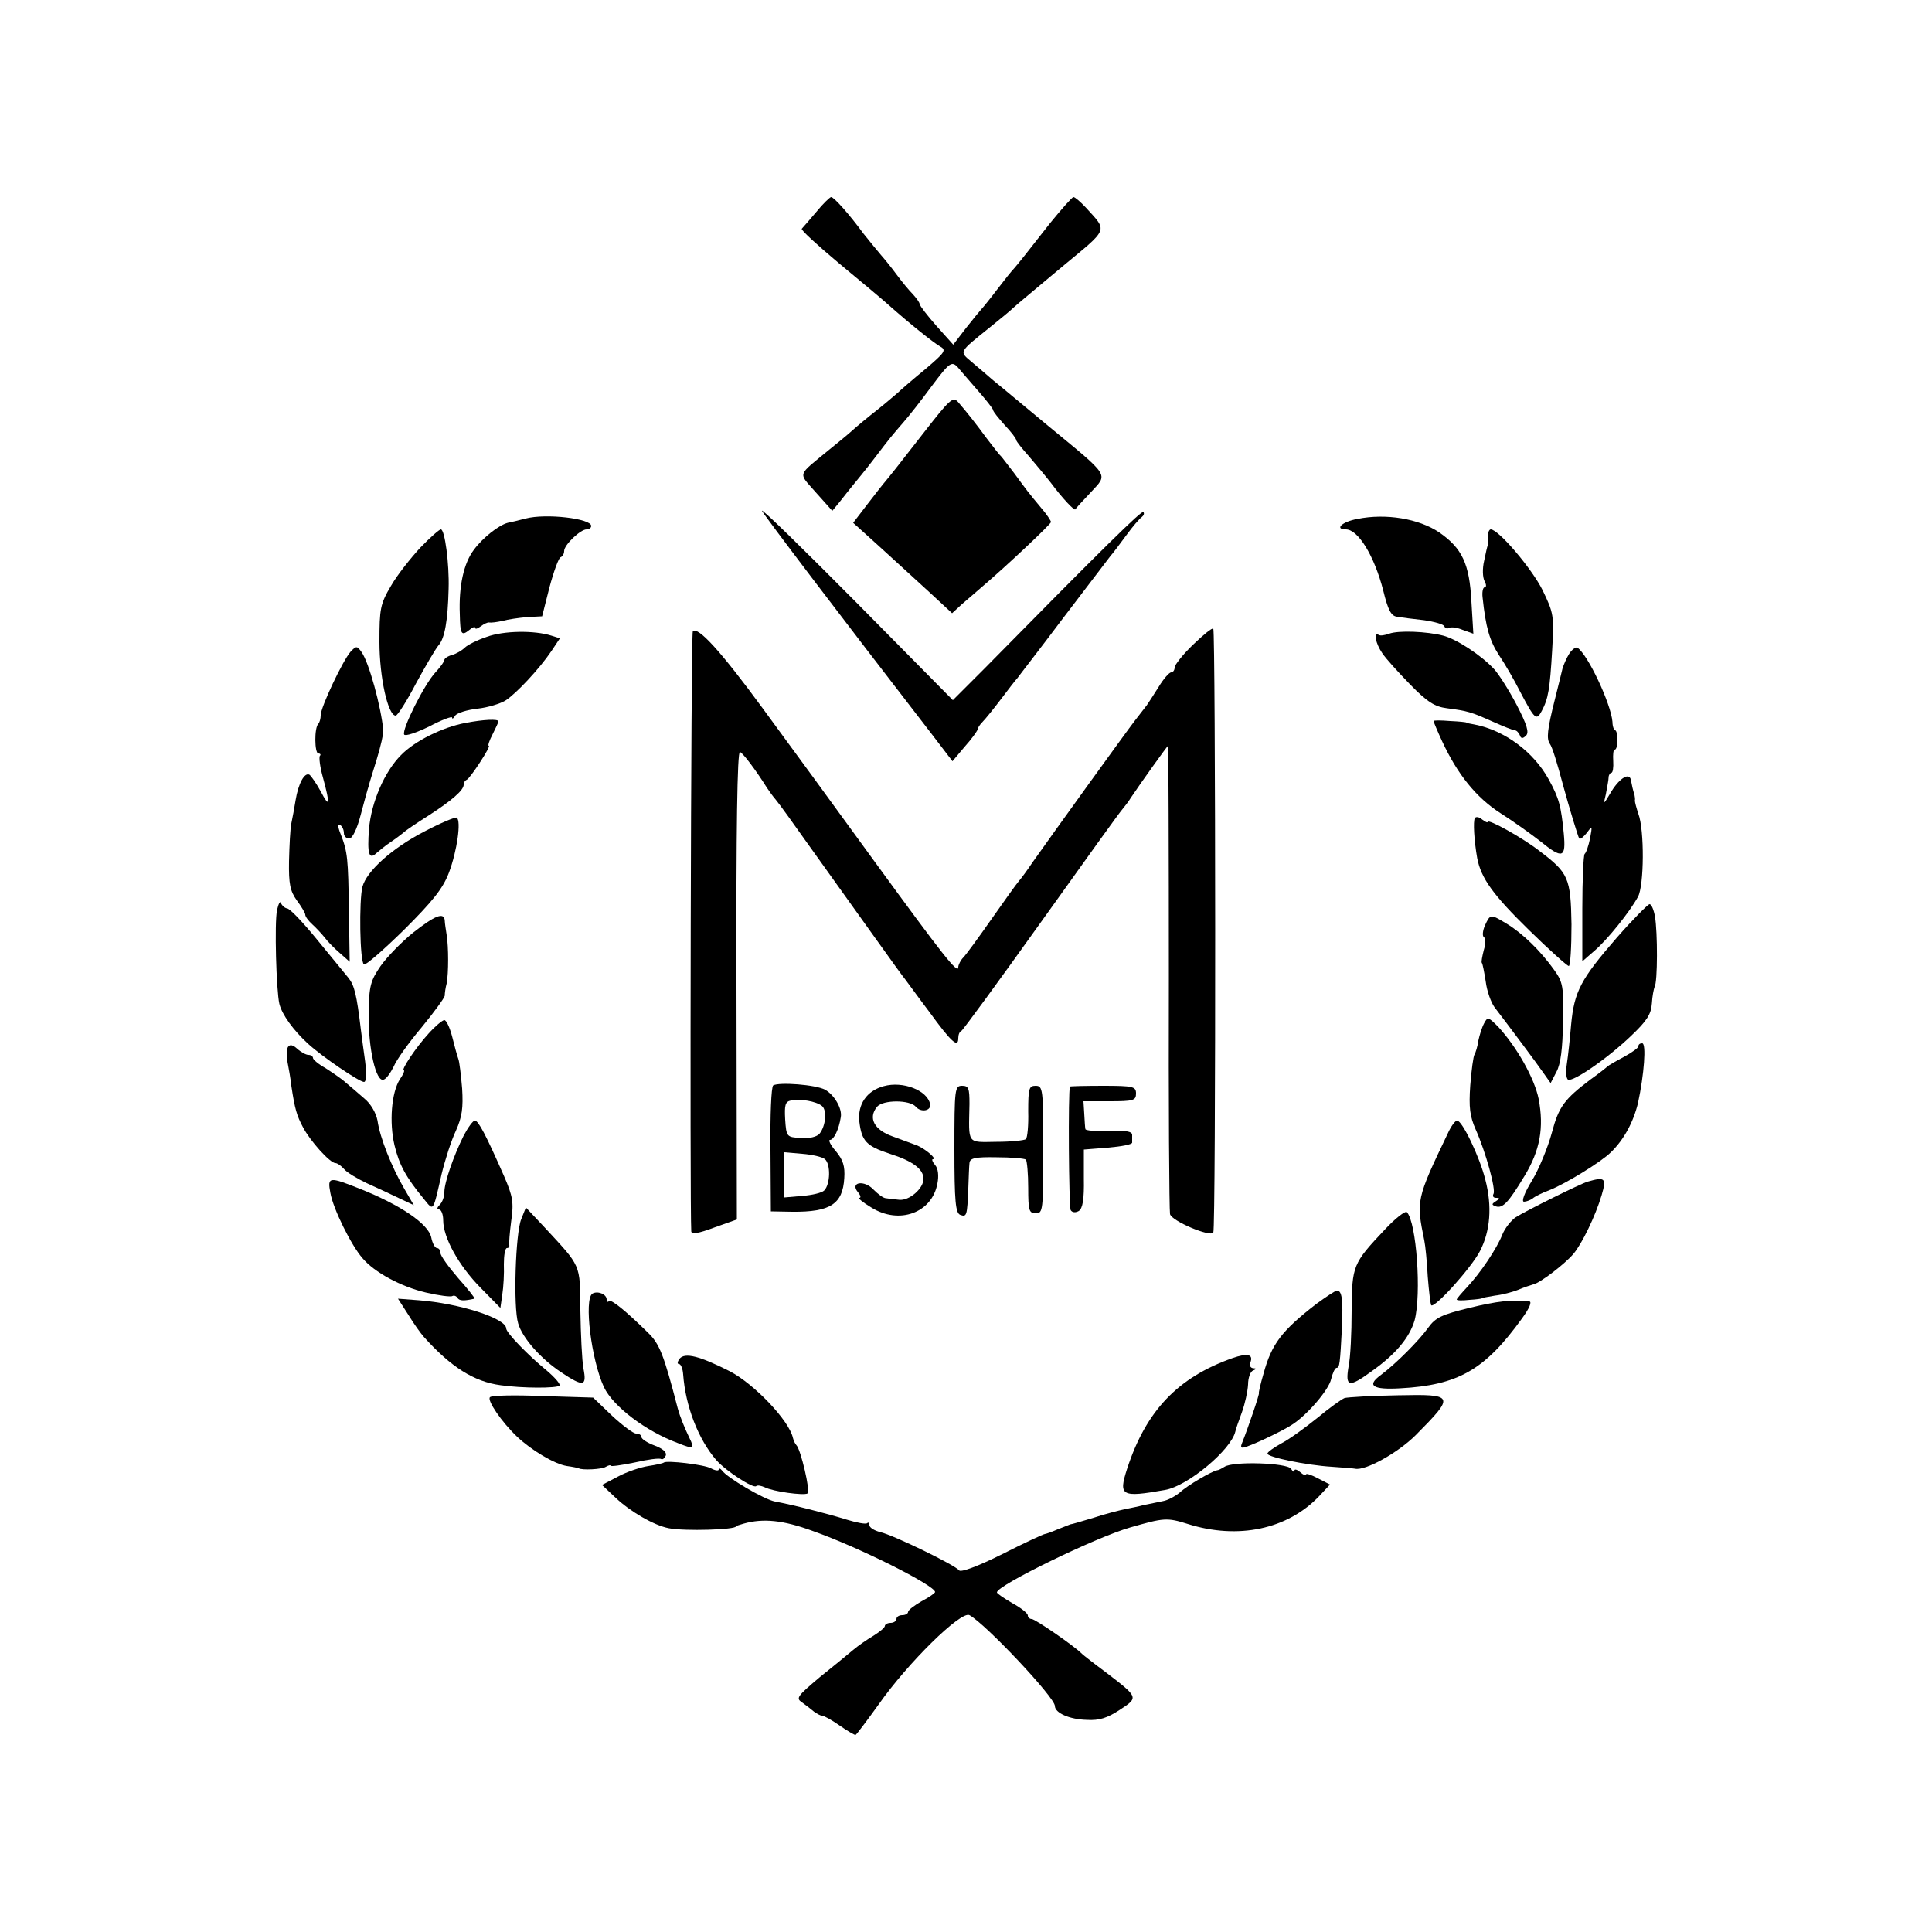
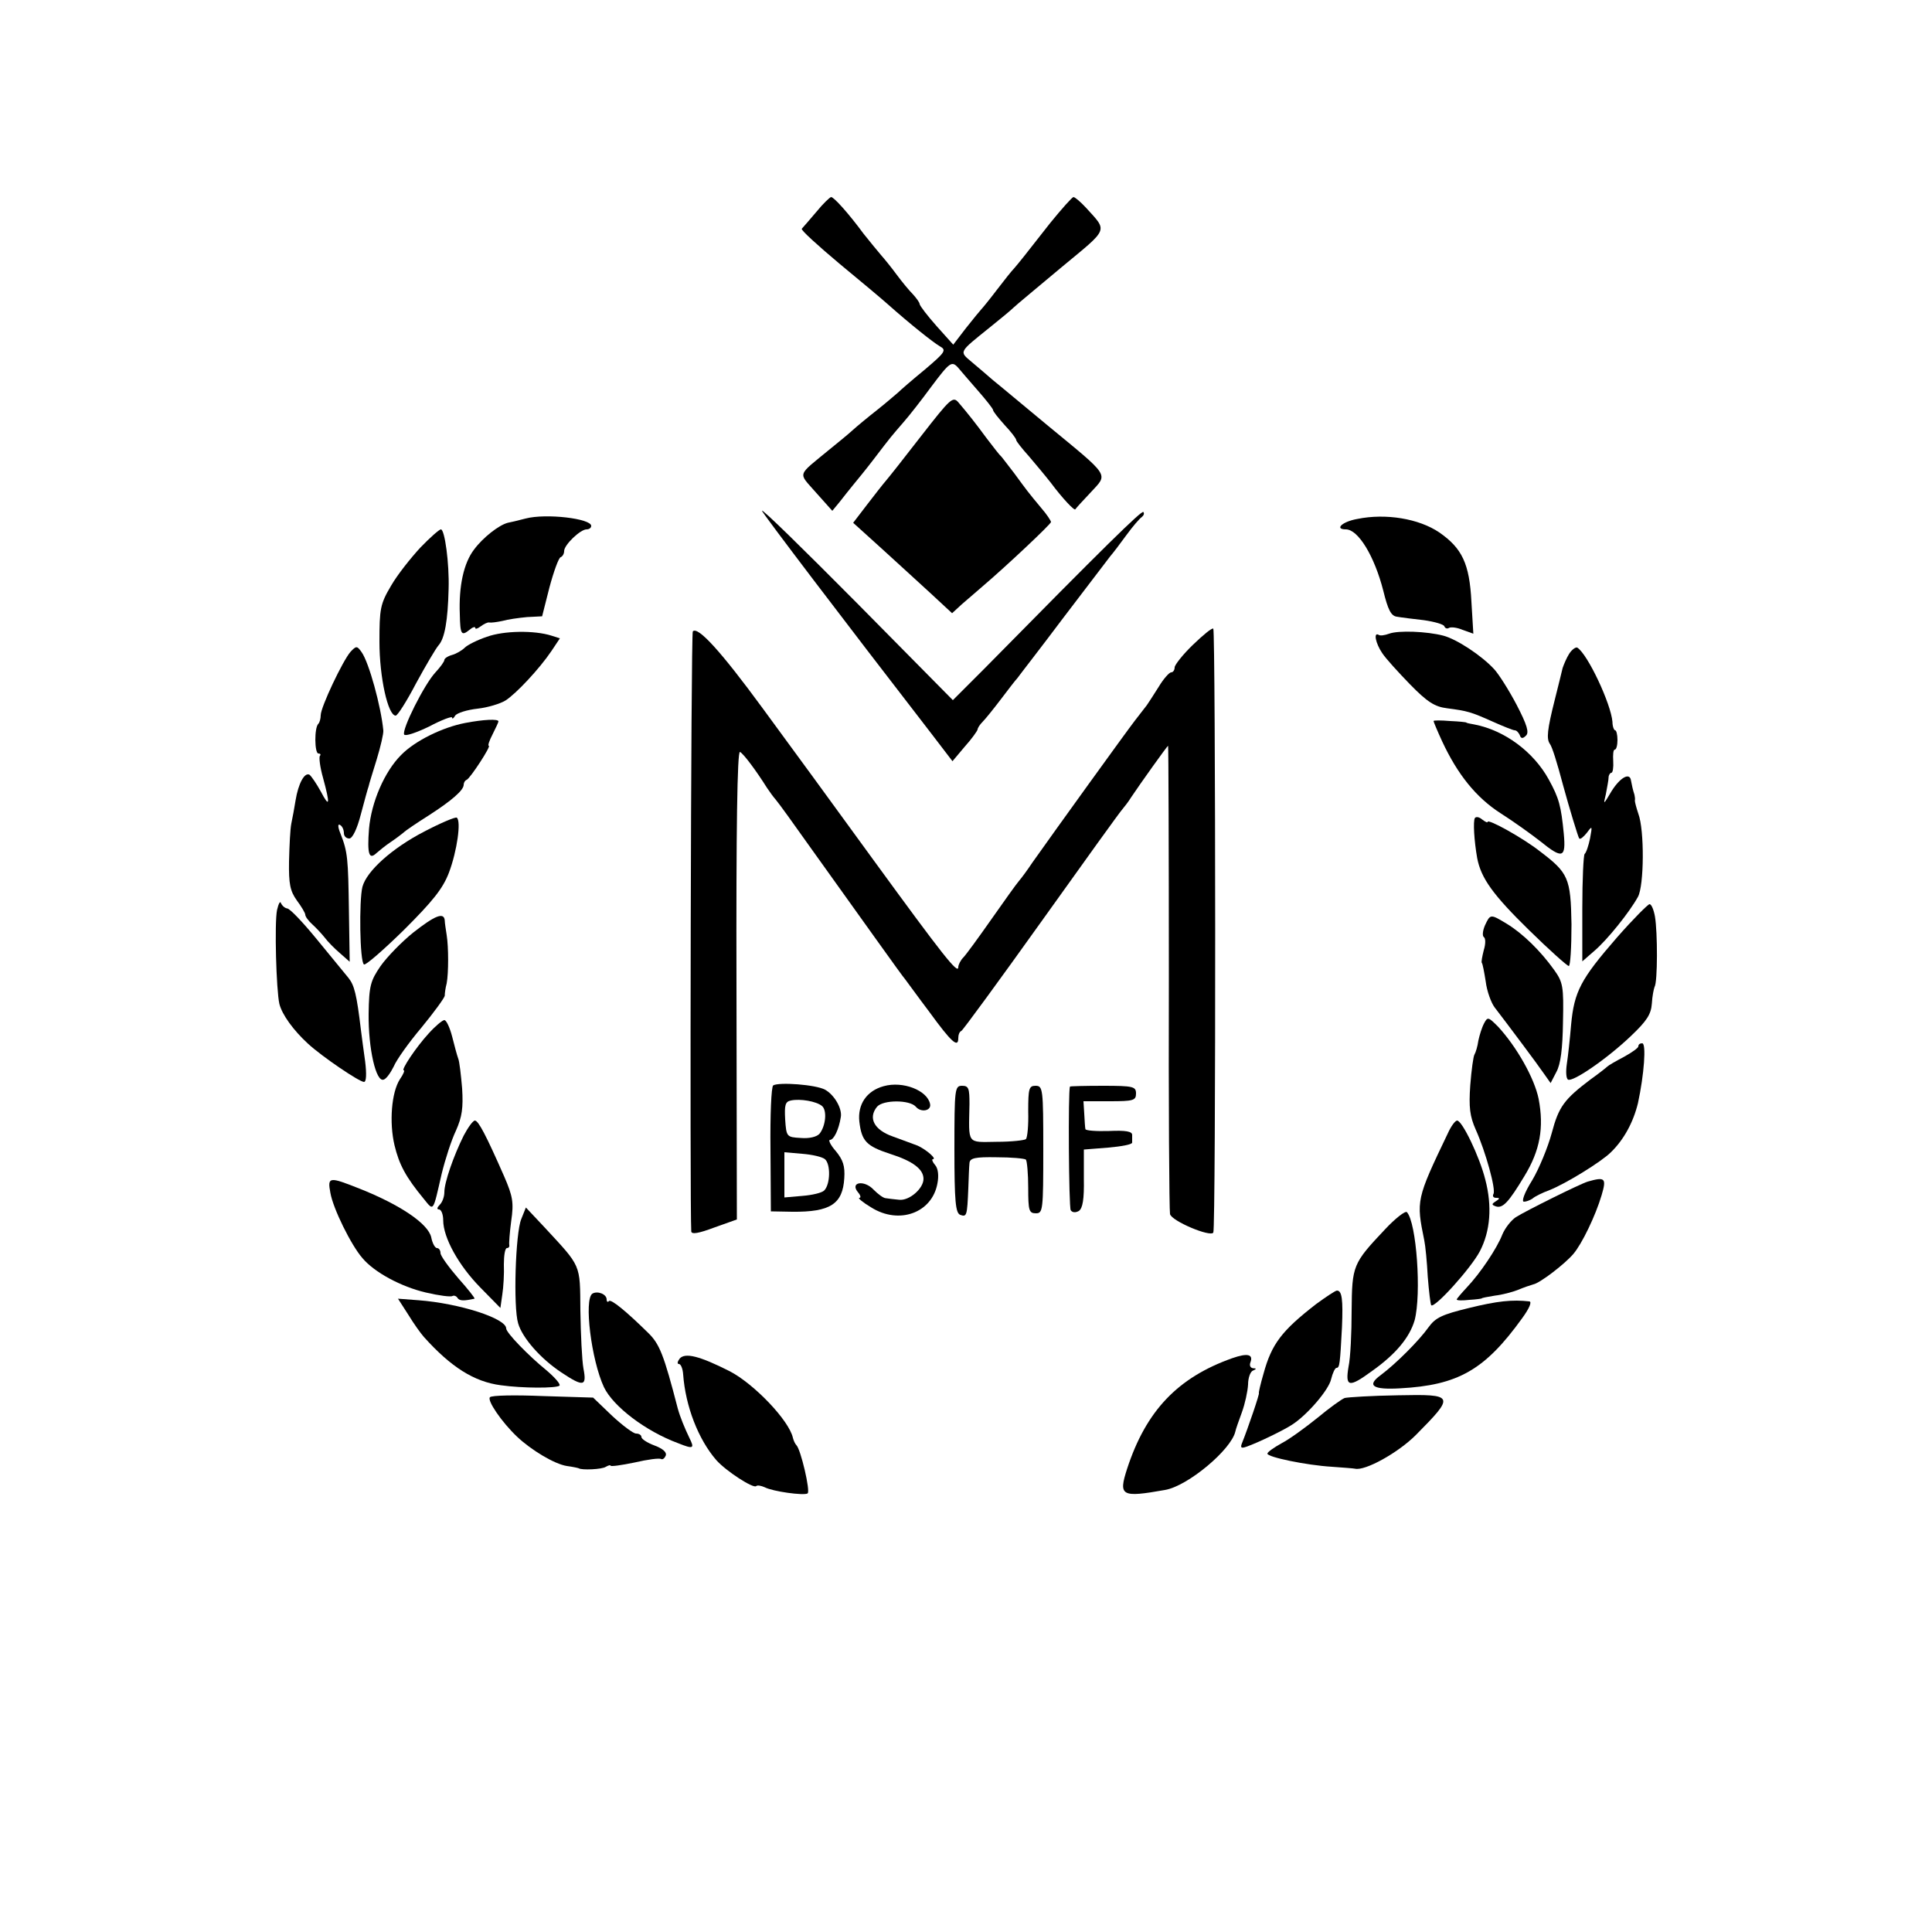
<svg xmlns="http://www.w3.org/2000/svg" version="1.0" width="500pt" height="500pt" viewBox="0 0 500 500" preserveAspectRatio="xMidYMid meet">
  <g transform="translate(0,500) scale(0.1,-0.1)" fill="#000000" stroke="none">
    <path d="M2113 4452 c-18 -21 -35 -41 -38 -44 -3 -3 41 -43 97 -90 57 -47 113 -94 124 -104 62 -55 119 -100 136 -110 18 -10 15 -15 -38 -60 -33 -27 -64 -54 -70 -60 -6 -5 -30 -26 -54 -45 -23 -18 -52 -42 -63 -52 -12 -11 -39 -33 -60 -50 -86 -71 -82 -58 -35 -112 l42 -47 19 23 c10 13 26 33 35 44 9 11 33 40 52 65 48 63 47 61 78 97 15 17 47 58 72 92 48 64 53 68 70 49 6 -7 28 -33 50 -58 22 -25 40 -48 40 -51 0 -4 14 -21 30 -39 17 -18 30 -35 30 -39 0 -3 15 -22 33 -42 17 -20 43 -51 57 -69 29 -39 61 -73 63 -68 1 2 19 22 40 44 45 49 52 38 -113 174 -63 52 -126 105 -140 116 -14 12 -38 33 -55 47 -33 28 -35 24 47 90 26 21 53 43 60 50 7 7 64 54 126 106 123 102 119 91 62 154 -14 15 -28 27 -32 27 -3 0 -30 -30 -60 -67 -68 -87 -81 -103 -93 -117 -6 -6 -26 -31 -45 -56 -19 -25 -37 -47 -40 -50 -3 -3 -21 -25 -40 -49 l-33 -43 -43 48 c-24 27 -43 52 -44 57 0 4 -8 15 -17 25 -10 10 -29 33 -43 52 -14 19 -32 41 -40 50 -8 9 -28 34 -45 55 -39 53 -77 95 -84 95 -3 0 -21 -17 -38 -38z" />
    <path d="M2385 3873 c-44 -57 -86 -110 -93 -118 -7 -8 -28 -35 -48 -61 l-36 -47 73 -66 c40 -36 97 -89 128 -117 l55 -51 25 23 c14 12 37 32 51 44 68 58 180 164 180 169 0 3 -11 20 -25 36 -35 42 -37 45 -70 90 -17 22 -32 42 -35 45 -4 3 -19 23 -36 45 -31 42 -50 66 -74 94 -14 16 -21 9 -95 -86z" />
    <path d="M1972 3678 c5 -11 203 -272 441 -580 l52 -68 32 38 c18 20 32 40 33 44 0 4 6 13 13 20 7 7 28 33 47 58 19 25 38 50 43 55 4 6 58 75 118 155 61 80 116 152 122 160 7 8 26 33 42 55 16 22 34 43 40 47 5 4 7 9 4 13 -5 4 -97 -86 -415 -409 l-78 -78 -249 252 c-137 138 -247 246 -245 238z" />
    <path d="M1360 3658 c-19 -5 -40 -10 -46 -11 -23 -6 -64 -38 -87 -69 -27 -35 -40 -95 -37 -168 1 -52 4 -57 25 -40 8 7 15 9 15 5 0 -4 6 -2 14 4 8 6 18 11 22 10 5 -1 20 1 34 4 14 4 42 8 64 10 l39 2 19 75 c11 41 24 77 29 78 5 2 9 9 9 16 0 16 42 56 58 56 7 0 12 4 12 9 0 19 -117 33 -170 19z" />
    <path d="M3513 3657 c-40 -7 -60 -27 -30 -27 32 0 74 -69 97 -159 12 -49 20 -65 35 -67 11 -2 43 -6 70 -9 28 -4 52 -11 53 -16 2 -5 7 -7 12 -4 5 3 21 1 35 -5 l28 -10 -5 83 c-5 98 -24 138 -83 179 -53 36 -139 50 -212 35z" />
    <path d="M1088 3583 c-25 -27 -60 -71 -76 -99 -28 -47 -30 -60 -30 -145 0 -92 22 -191 42 -191 5 0 29 38 53 84 25 46 51 90 58 98 16 18 24 64 26 146 2 66 -10 154 -20 154 -4 0 -28 -21 -53 -47z" />
-     <path d="M3850 3610 c0 -11 0 -21 0 -22 -1 -2 -5 -19 -9 -39 -5 -21 -4 -43 1 -53 5 -9 5 -16 0 -16 -4 0 -7 -12 -5 -27 8 -76 18 -111 42 -148 15 -22 40 -65 55 -95 38 -72 42 -76 56 -50 17 32 21 56 27 158 5 89 4 95 -25 155 -28 56 -114 157 -134 157 -4 0 -8 -9 -8 -20z" />
-     <path d="M3087 3331 c-26 -25 -47 -52 -47 -58 0 -7 -4 -13 -9 -13 -5 0 -20 -17 -32 -37 -13 -21 -27 -42 -31 -48 -4 -5 -18 -23 -31 -40 -21 -27 -210 -289 -265 -367 -12 -18 -28 -40 -35 -48 -7 -8 -39 -53 -72 -100 -33 -47 -65 -91 -72 -98 -7 -7 -13 -19 -13 -25 0 -20 -40 31 -220 278 -96 132 -225 309 -287 393 -107 146 -167 212 -180 198 -5 -4 -8 -1491 -4 -1553 1 -8 19 -5 59 10 l59 21 -1 607 c-1 401 2 605 9 603 9 -4 43 -50 70 -93 6 -9 16 -23 23 -31 7 -8 46 -62 87 -120 137 -191 239 -335 248 -345 4 -5 32 -44 63 -85 56 -77 74 -93 74 -67 0 9 3 17 8 19 4 2 97 129 207 283 110 154 204 285 210 291 5 6 16 20 22 30 24 36 94 134 96 134 1 0 2 -269 2 -598 -1 -328 1 -604 3 -614 4 -18 104 -60 112 -48 7 11 6 1557 0 1563 -3 3 -26 -16 -53 -42z" />
+     <path d="M3087 3331 c-26 -25 -47 -52 -47 -58 0 -7 -4 -13 -9 -13 -5 0 -20 -17 -32 -37 -13 -21 -27 -42 -31 -48 -4 -5 -18 -23 -31 -40 -21 -27 -210 -289 -265 -367 -12 -18 -28 -40 -35 -48 -7 -8 -39 -53 -72 -100 -33 -47 -65 -91 -72 -98 -7 -7 -13 -19 -13 -25 0 -20 -40 31 -220 278 -96 132 -225 309 -287 393 -107 146 -167 212 -180 198 -5 -4 -8 -1491 -4 -1553 1 -8 19 -5 59 10 l59 21 -1 607 c-1 401 2 605 9 603 9 -4 43 -50 70 -93 6 -9 16 -23 23 -31 7 -8 46 -62 87 -120 137 -191 239 -335 248 -345 4 -5 32 -44 63 -85 56 -77 74 -93 74 -67 0 9 3 17 8 19 4 2 97 129 207 283 110 154 204 285 210 291 5 6 16 20 22 30 24 36 94 134 96 134 1 0 2 -269 2 -598 -1 -328 1 -604 3 -614 4 -18 104 -60 112 -48 7 11 6 1557 0 1563 -3 3 -26 -16 -53 -42" />
    <path d="M1260 3352 c-24 -8 -50 -21 -57 -28 -7 -7 -22 -16 -33 -19 -11 -3 -20 -9 -20 -13 0 -4 -10 -18 -23 -32 -29 -31 -88 -149 -81 -161 3 -5 32 5 65 21 32 17 59 27 59 23 0 -5 4 -2 8 5 5 7 31 15 58 18 27 3 59 13 72 21 27 17 88 82 119 128 l22 33 -22 7 c-44 14 -123 13 -167 -3z" />
    <path d="M3595 3360 c-11 -4 -23 -6 -27 -3 -14 8 -8 -22 9 -47 9 -14 42 -50 72 -81 45 -46 64 -58 96 -62 53 -7 61 -9 119 -35 27 -12 52 -22 56 -22 5 0 10 -6 13 -12 3 -10 8 -10 16 -2 9 8 3 28 -24 80 -20 38 -46 79 -58 92 -32 35 -97 78 -132 87 -42 11 -116 14 -140 5z" />
    <path d="M907 3313 c-20 -23 -77 -143 -77 -164 0 -9 -3 -19 -6 -22 -11 -10 -10 -77 0 -77 5 0 7 -3 4 -6 -3 -3 0 -29 8 -57 19 -70 17 -79 -6 -35 -11 20 -24 39 -29 43 -13 7 -29 -23 -36 -66 -3 -19 -8 -46 -11 -60 -3 -14 -5 -58 -6 -98 -1 -59 3 -77 20 -101 12 -16 22 -33 22 -37 0 -5 8 -16 18 -25 9 -8 24 -24 32 -34 8 -11 26 -29 40 -41 l25 -22 -2 132 c-2 135 -3 152 -22 200 -7 17 -7 26 -1 22 6 -3 10 -13 10 -21 0 -8 6 -14 14 -14 8 0 20 24 30 63 9 34 18 67 20 72 1 6 11 37 21 70 10 33 18 67 17 75 -6 62 -37 175 -56 202 -12 17 -14 17 -29 1z" />
    <path d="M4061 3308 c-7 -11 -14 -28 -17 -37 -2 -9 -11 -45 -20 -81 -20 -79 -22 -102 -13 -115 6 -8 18 -46 35 -110 15 -55 38 -131 41 -135 3 -3 11 4 20 15 14 19 14 18 8 -15 -4 -19 -10 -37 -14 -40 -3 -3 -6 -66 -6 -141 l0 -137 31 27 c33 28 91 100 113 140 16 29 17 173 1 215 -5 15 -9 30 -9 34 1 4 0 10 -1 15 -4 12 -7 26 -9 37 -3 22 -28 8 -50 -27 -22 -37 -22 -37 -15 -8 3 17 7 36 7 43 0 6 4 12 7 12 4 0 6 14 5 30 -1 17 0 30 4 30 4 0 7 11 7 25 0 14 -3 25 -6 25 -3 0 -7 10 -7 22 -4 47 -64 175 -91 192 -4 2 -14 -5 -21 -16z" />
    <path d="M1204 3129 c-58 -11 -130 -46 -166 -83 -43 -43 -77 -122 -83 -191 -5 -65 0 -81 19 -63 8 7 24 20 36 28 12 8 28 20 34 25 6 6 36 26 66 45 59 38 90 65 90 79 0 5 3 11 8 13 9 4 64 88 57 88 -3 0 1 13 10 30 8 16 15 31 15 33 0 7 -39 5 -86 -4z" />
    <path d="M3710 3134 c0 -2 10 -26 22 -52 40 -86 88 -146 152 -187 33 -21 79 -54 102 -72 58 -47 67 -44 61 20 -7 71 -12 91 -39 140 -39 71 -114 127 -192 142 -12 2 -21 4 -21 5 0 1 -19 3 -42 4 -24 2 -43 2 -43 0z" />
    <path d="M1098 2848 c-83 -43 -149 -102 -160 -143 -9 -35 -7 -195 4 -201 4 -3 51 38 104 90 74 74 100 106 116 148 21 56 32 134 20 142 -4 2 -42 -14 -84 -36z" />
    <path d="M3817 2883 c-5 -8 -2 -59 6 -104 10 -52 41 -95 134 -186 52 -51 99 -93 103 -93 4 0 7 48 7 108 -2 120 -8 133 -82 189 -43 34 -135 85 -135 76 0 -3 -6 0 -14 6 -8 7 -16 8 -19 4z" />
    <path d="M717 2645 c-7 -34 -2 -208 6 -243 7 -28 36 -68 74 -103 37 -34 133 -99 145 -99 6 0 7 20 3 53 -4 28 -9 66 -11 82 -11 92 -17 115 -32 134 -9 11 -46 56 -82 100 -36 44 -70 80 -77 80 -6 1 -13 7 -16 14 -2 6 -6 -1 -10 -18z" />
    <path d="M4184 2573 c-93 -107 -110 -139 -118 -225 -3 -36 -8 -82 -11 -101 -3 -20 -2 -38 3 -41 12 -7 100 53 163 113 41 39 52 56 54 84 1 19 5 38 7 43 8 12 8 141 1 182 -3 17 -9 32 -14 32 -4 0 -43 -39 -85 -87z" />
    <path d="M1070 2587 c-30 -24 -68 -63 -85 -87 -26 -38 -30 -51 -31 -124 -1 -89 19 -178 39 -170 7 2 18 18 26 34 7 17 39 62 72 101 32 39 59 76 60 82 0 7 2 21 5 32 5 27 5 94 0 125 -2 14 -5 31 -5 38 -2 22 -25 13 -81 -31z" />
    <path d="M3843 2605 c-6 -14 -7 -27 -3 -30 5 -3 5 -18 0 -34 -4 -16 -7 -31 -5 -33 2 -2 6 -23 10 -48 3 -25 14 -55 23 -67 30 -39 111 -147 128 -172 l17 -24 15 29 c11 20 16 60 17 129 2 92 0 103 -23 135 -35 49 -81 94 -122 119 -43 26 -43 26 -57 -4z" />
    <path d="M3841 2352 c-6 -11 -12 -31 -15 -45 -2 -15 -7 -31 -10 -36 -3 -4 -8 -41 -11 -80 -4 -57 -1 -80 14 -114 26 -58 53 -156 46 -167 -3 -6 0 -10 7 -10 10 0 10 -2 -1 -9 -11 -7 -11 -9 0 -13 18 -6 33 10 74 78 41 67 51 126 37 200 -11 54 -57 135 -105 187 -25 25 -27 26 -36 9z" />
    <path d="M1109 2325 c-33 -36 -72 -95 -64 -95 3 0 -1 -10 -10 -23 -22 -34 -28 -112 -14 -171 12 -50 29 -82 76 -139 26 -32 23 -35 46 65 9 37 25 87 37 112 16 36 19 59 16 109 -3 35 -7 70 -10 77 -3 8 -10 34 -16 58 -6 23 -15 42 -20 42 -5 0 -24 -16 -41 -35z" />
-     <path d="M745 2290 c-3 -6 -4 -23 -1 -38 3 -15 8 -43 10 -62 9 -60 14 -77 30 -107 18 -35 70 -93 84 -93 5 0 15 -7 22 -15 7 -9 34 -25 59 -37 25 -11 63 -29 84 -39 l38 -18 -25 43 c-32 55 -63 132 -69 176 -4 20 -17 43 -34 57 -15 13 -37 32 -49 42 -11 10 -35 26 -52 37 -18 10 -32 22 -32 26 0 4 -5 8 -12 8 -6 0 -19 7 -29 16 -11 10 -19 12 -24 4z" />
    <path d="M4240 2292 c0 -4 -17 -16 -37 -27 -21 -11 -40 -22 -43 -25 -3 -3 -22 -18 -43 -33 -69 -52 -83 -71 -101 -139 -10 -37 -33 -93 -51 -123 -20 -32 -28 -55 -21 -55 6 0 16 4 22 8 5 5 25 15 44 22 41 16 134 73 159 98 34 33 58 78 70 127 16 74 22 155 11 155 -6 0 -10 -3 -10 -8z" />
    <path d="M2001 2191 c-5 -4 -8 -78 -7 -166 l1 -160 55 -1 c99 -1 131 20 135 87 2 31 -3 47 -22 70 -14 16 -20 29 -15 29 10 0 23 27 28 59 4 22 -17 58 -41 71 -24 13 -119 20 -134 11z m126 -53 c14 -11 10 -52 -6 -72 -7 -8 -26 -13 -49 -11 -36 2 -37 3 -40 48 -2 37 0 46 15 49 24 5 65 -2 80 -14z m8 -138 c15 -13 14 -65 -2 -81 -6 -6 -31 -12 -57 -14 l-46 -4 0 59 0 58 46 -4 c26 -2 52 -8 59 -14z" />
    <path d="M2287 2189 c-44 -12 -68 -47 -63 -92 6 -50 18 -63 79 -83 60 -19 87 -40 87 -65 0 -25 -37 -57 -63 -54 -12 1 -27 3 -34 4 -7 0 -21 11 -32 22 -24 26 -62 20 -41 -6 7 -8 9 -15 4 -15 -5 0 9 -12 31 -25 72 -45 157 -14 171 62 4 20 2 39 -6 48 -7 8 -9 15 -6 15 12 0 -17 25 -39 35 -11 4 -40 15 -65 24 -48 17 -64 48 -40 77 16 18 84 18 100 0 13 -16 41 -11 37 7 -7 35 -70 60 -120 46z" />
    <path d="M2470 2026 c0 -136 3 -165 15 -170 17 -6 18 -3 21 69 1 28 2 57 3 65 1 13 15 16 70 15 38 0 72 -3 76 -6 3 -4 6 -37 6 -73 0 -59 2 -66 20 -66 18 0 19 8 19 165 0 157 -1 165 -20 165 -17 0 -19 -7 -19 -66 1 -36 -2 -68 -6 -72 -3 -3 -37 -7 -76 -7 -78 -1 -72 -8 -70 98 0 40 -2 47 -19 47 -19 0 -20 -7 -20 -164z" />
    <path d="M2769 2188 c-5 -12 -3 -312 2 -320 4 -6 12 -7 21 -2 10 7 14 30 13 84 l0 75 63 5 c34 3 62 8 62 13 0 4 0 13 0 20 0 9 -17 12 -60 10 -33 -1 -61 1 -61 5 -1 4 -2 22 -3 40 l-2 32 68 0 c61 0 68 2 68 20 0 18 -7 20 -85 20 -47 0 -85 -1 -86 -2z" />
    <path d="M1200 2061 c-26 -52 -50 -121 -50 -146 0 -12 -5 -26 -12 -33 -7 -7 -8 -12 -2 -12 6 0 11 -13 11 -28 0 -45 40 -117 96 -174 l52 -53 5 35 c3 19 5 54 4 78 0 23 3 42 8 42 4 0 7 3 6 8 -1 4 1 32 5 62 7 48 4 64 -18 115 -47 107 -67 145 -76 145 -5 0 -18 -18 -29 -39z" />
    <path d="M3747 2067 c-82 -171 -82 -174 -61 -277 3 -14 7 -56 9 -94 3 -38 7 -71 9 -74 9 -8 103 96 126 140 27 52 32 116 14 185 -15 60 -60 153 -73 153 -5 0 -16 -15 -24 -33z" />
    <path d="M855 1913 c7 -41 54 -136 83 -169 31 -37 100 -74 164 -89 34 -8 65 -12 69 -9 4 2 10 0 13 -5 5 -8 17 -8 44 -2 2 1 -17 25 -42 53 -25 29 -46 58 -46 65 0 7 -4 13 -9 13 -5 0 -12 12 -15 28 -8 35 -80 84 -186 126 -78 31 -83 31 -75 -11z" />
    <path d="M4109 1942 c-20 -6 -159 -75 -186 -92 -12 -8 -28 -28 -35 -45 -14 -36 -57 -100 -92 -137 -14 -15 -26 -29 -26 -31 0 -3 15 -3 33 -1 17 1 32 3 32 4 0 1 15 4 34 7 18 2 45 9 60 15 14 6 32 12 39 14 17 3 82 53 104 79 22 26 57 98 73 152 13 44 9 48 -36 35z" />
    <path d="M1349 1845 c-15 -36 -21 -228 -8 -270 11 -38 59 -92 112 -127 57 -38 66 -36 57 10 -4 22 -7 89 -8 150 -1 123 3 112 -94 217 l-47 50 -12 -30z" />
    <path d="M3584 1818 c-83 -88 -85 -93 -86 -210 0 -57 -3 -122 -8 -145 -9 -53 1 -55 61 -11 62 44 97 87 110 131 18 68 5 253 -20 280 -4 4 -30 -16 -57 -45z" />
    <path d="M1533 1652 c-22 -15 -3 -171 30 -242 24 -50 108 -114 192 -145 40 -16 43 -14 29 14 -12 25 -24 54 -30 76 -36 139 -47 167 -77 196 -57 56 -95 87 -101 82 -3 -4 -6 -2 -6 4 0 14 -24 23 -37 15z" />
    <path d="M3406 1625 c-89 -69 -115 -103 -136 -180 -8 -27 -13 -50 -12 -50 3 0 -29 -93 -43 -128 -6 -14 -3 -16 11 -11 29 10 97 43 118 57 39 25 95 90 101 118 4 16 10 29 14 29 8 0 9 11 14 105 3 72 0 95 -13 95 -4 0 -28 -16 -54 -35z" />
    <path d="M1057 1597 c14 -23 32 -48 40 -57 70 -78 130 -116 199 -125 57 -8 144 -8 152 -1 3 4 -12 21 -33 39 -48 39 -105 98 -105 109 0 26 -121 65 -227 73 l-53 4 27 -42z" />
    <path d="M3802 1615 c-70 -17 -87 -25 -105 -50 -25 -35 -84 -94 -124 -124 -37 -27 -20 -38 50 -34 151 8 220 48 316 181 19 26 26 43 19 44 -44 5 -83 1 -156 -17z" />
    <path d="M1759 1484 c-6 -8 -7 -14 -2 -14 5 0 10 -12 11 -27 6 -82 39 -168 86 -222 26 -29 96 -74 103 -67 3 3 13 1 22 -3 21 -11 101 -22 111 -16 8 5 -18 115 -29 125 -3 3 -7 11 -9 19 -10 45 -100 139 -163 172 -79 40 -116 49 -130 33z" />
    <path d="M3189 1485 c-141 -50 -223 -136 -272 -286 -23 -71 -15 -75 98 -55 59 10 171 104 182 151 1 6 9 28 17 50 8 22 15 54 16 72 0 17 6 34 13 36 9 4 9 6 0 6 -7 1 -10 7 -7 15 8 21 -7 25 -47 11z" />
    <path d="M1268 1384 c-8 -8 30 -64 70 -102 37 -35 97 -71 129 -76 15 -2 29 -5 31 -6 7 -5 60 -3 70 4 7 4 12 5 12 3 0 -3 28 1 62 8 34 8 65 12 69 9 4 -2 9 2 12 9 3 9 -8 18 -29 26 -19 7 -34 17 -34 22 0 5 -6 9 -14 9 -7 0 -35 21 -62 46 l-49 47 -130 4 c-71 3 -133 2 -137 -3z" />
    <path d="M3480 1382 c-8 -3 -40 -26 -70 -51 -31 -25 -72 -55 -93 -66 -20 -11 -37 -23 -37 -27 0 -9 101 -30 167 -34 28 -2 55 -4 60 -5 26 -6 111 41 157 87 102 103 101 106 -46 103 -68 -1 -130 -5 -138 -7z" />
-     <path d="M1718 1215 c-2 -2 -20 -6 -40 -9 -20 -3 -56 -15 -78 -27 l-42 -22 35 -33 c38 -36 100 -72 138 -79 40 -8 174 -4 174 5 0 1 9 4 20 7 50 14 102 9 178 -19 122 -43 316 -141 317 -158 0 -3 -16 -14 -35 -24 -19 -11 -35 -23 -35 -28 0 -4 -7 -8 -15 -8 -8 0 -15 -4 -15 -10 0 -5 -7 -10 -15 -10 -8 0 -15 -4 -15 -8 0 -4 -13 -15 -29 -25 -17 -10 -40 -26 -53 -37 -13 -11 -52 -43 -87 -71 -58 -49 -62 -54 -45 -65 11 -8 24 -18 31 -24 7 -5 16 -10 20 -10 5 0 25 -11 45 -25 20 -14 39 -25 42 -25 2 0 29 36 60 79 75 107 213 243 235 231 42 -23 221 -213 221 -235 0 -18 38 -35 83 -36 32 -2 53 5 85 26 49 32 49 32 -36 97 -31 23 -59 45 -62 48 -18 19 -121 90 -130 90 -5 0 -10 4 -10 9 0 6 -18 20 -40 32 -22 13 -40 25 -40 28 0 18 257 143 345 168 87 25 95 26 149 9 130 -41 258 -14 340 72 l28 30 -31 16 c-17 9 -31 14 -31 10 0 -4 -7 -1 -15 6 -8 7 -15 9 -15 4 0 -5 -4 -3 -9 5 -10 15 -149 20 -172 5 -8 -5 -16 -9 -19 -9 -13 -2 -77 -39 -96 -57 -12 -10 -32 -21 -45 -23 -13 -3 -35 -7 -49 -10 -14 -4 -36 -8 -50 -11 -14 -3 -50 -12 -80 -22 -30 -9 -57 -17 -60 -17 -3 -1 -18 -7 -33 -13 -16 -7 -31 -12 -33 -12 -3 0 -53 -23 -110 -52 -64 -32 -108 -48 -112 -42 -9 13 -169 91 -204 99 -16 4 -28 12 -28 18 0 6 -2 8 -6 5 -3 -3 -26 1 -52 9 -51 16 -142 39 -186 47 -28 5 -125 62 -138 81 -4 5 -8 6 -8 2 0 -4 -9 -3 -20 3 -18 10 -115 21 -122 15z" />
  </g>
</svg>